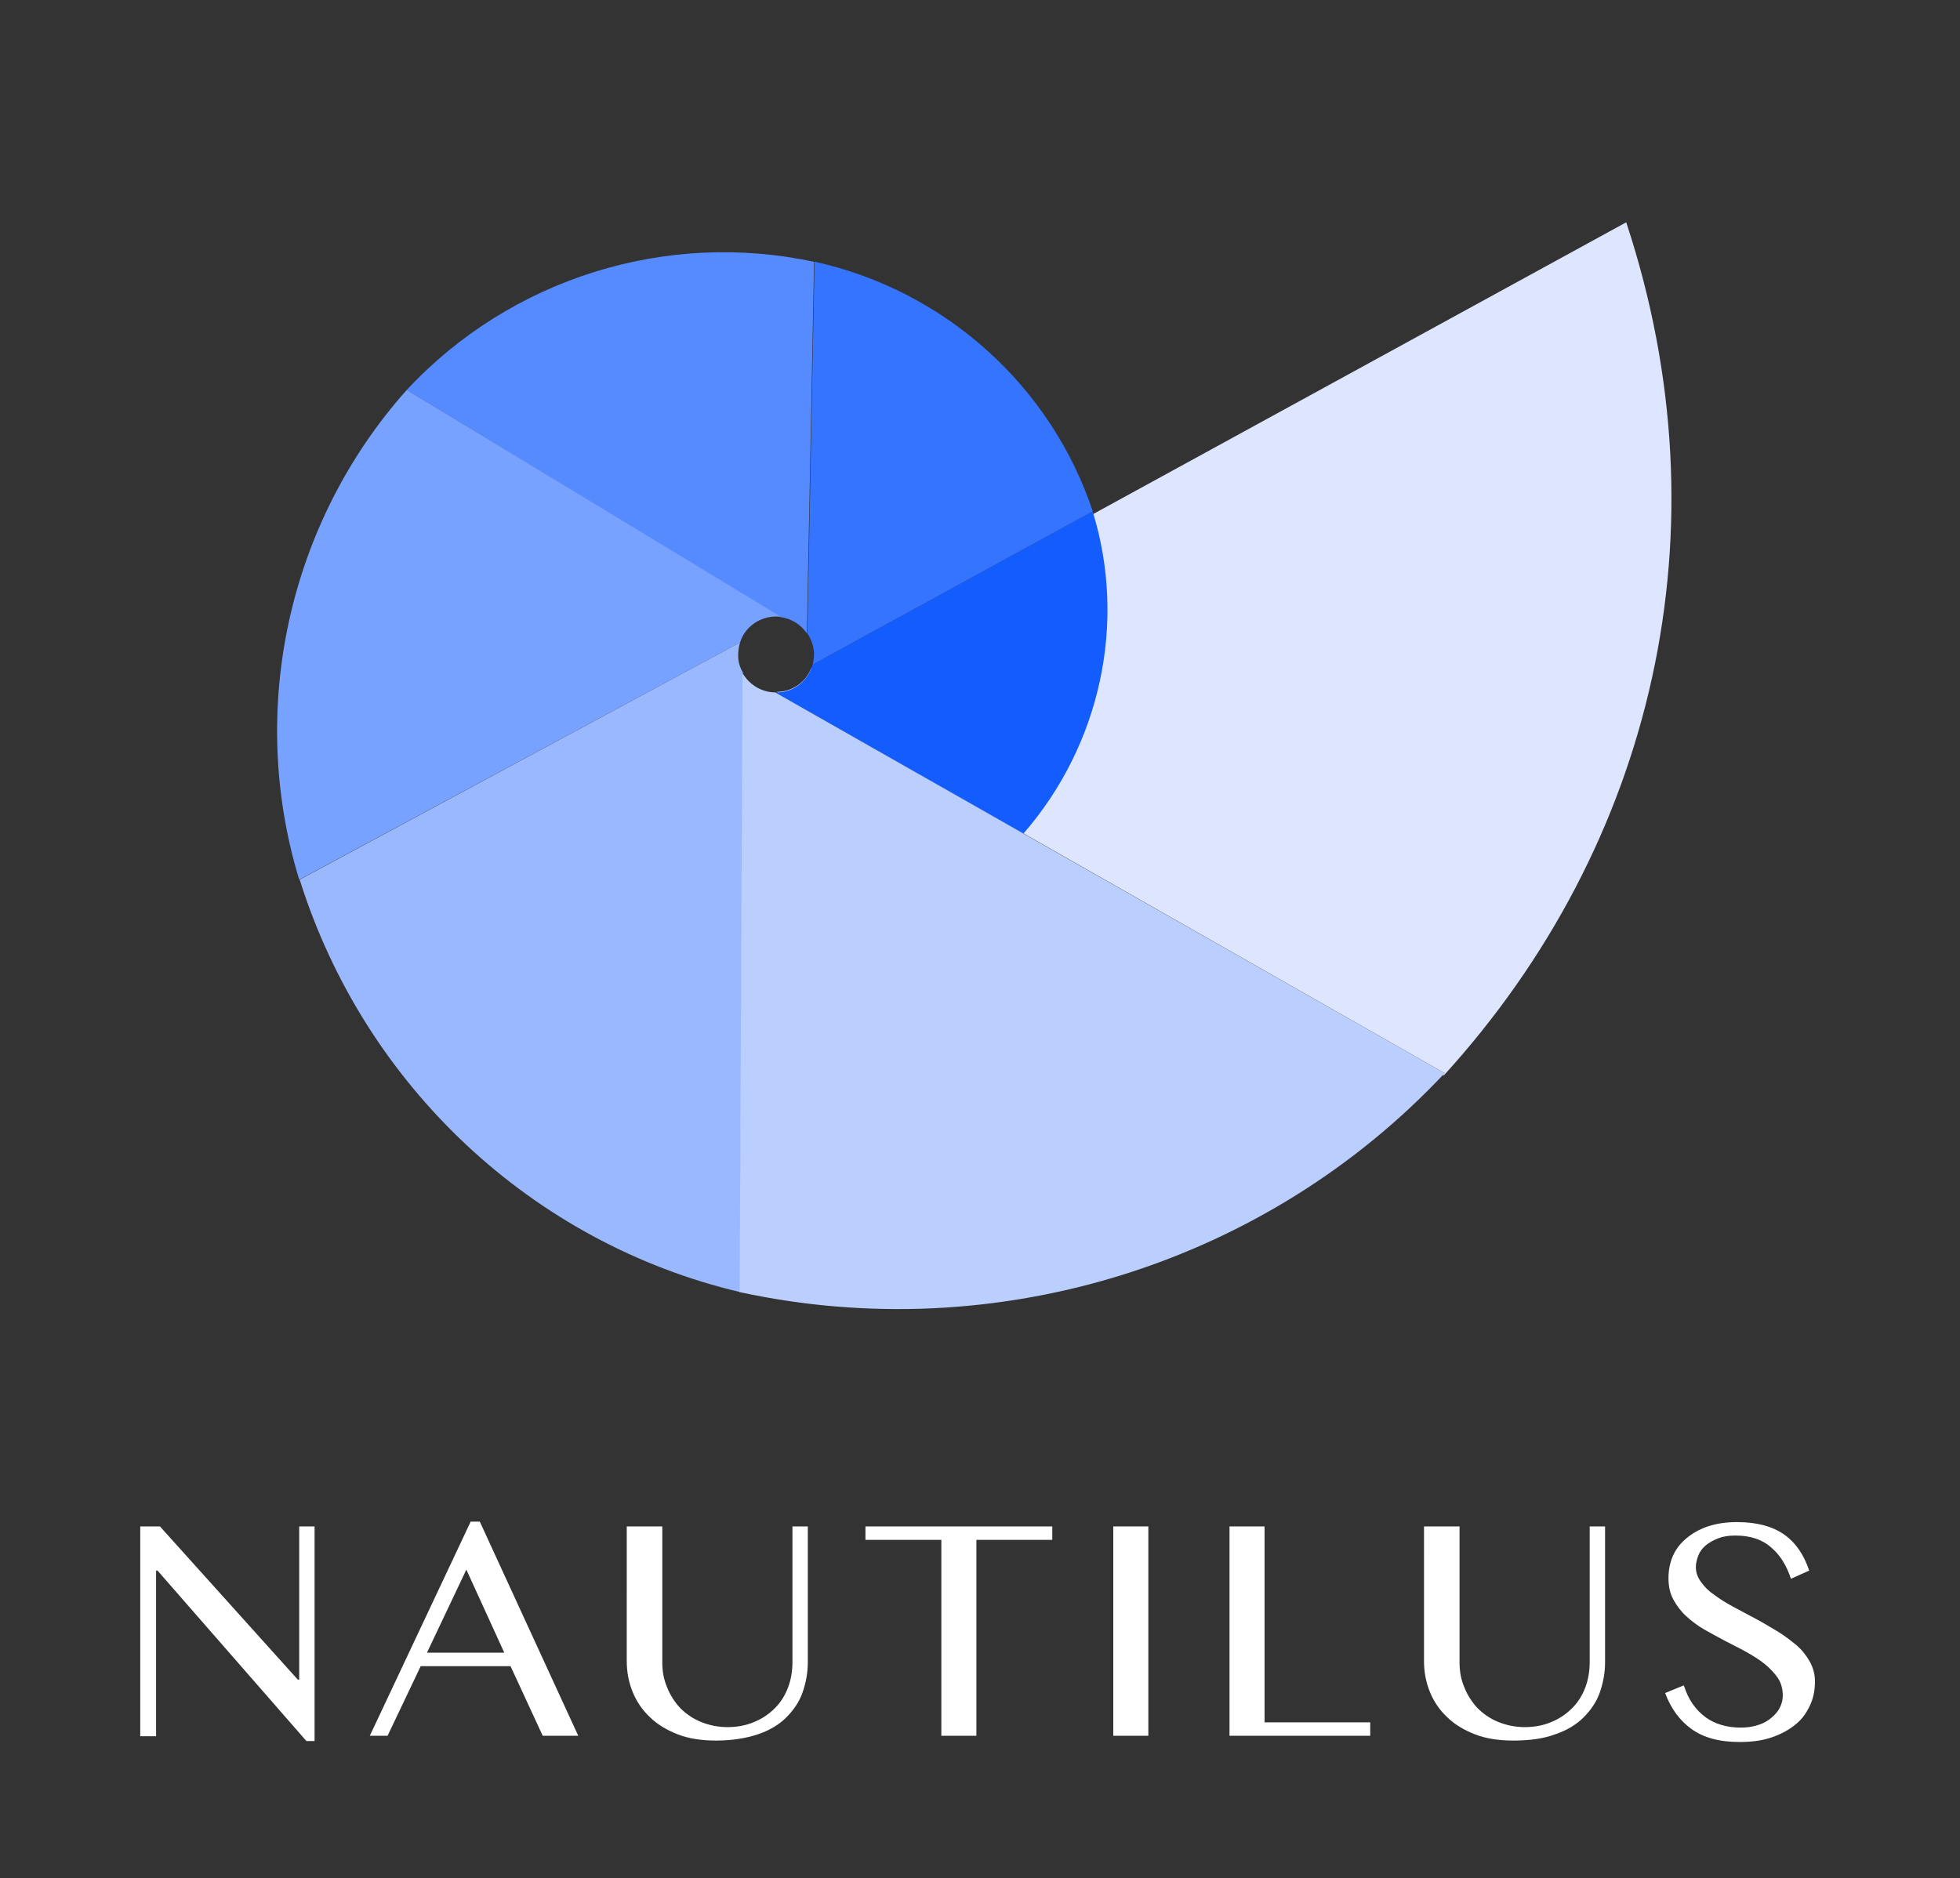
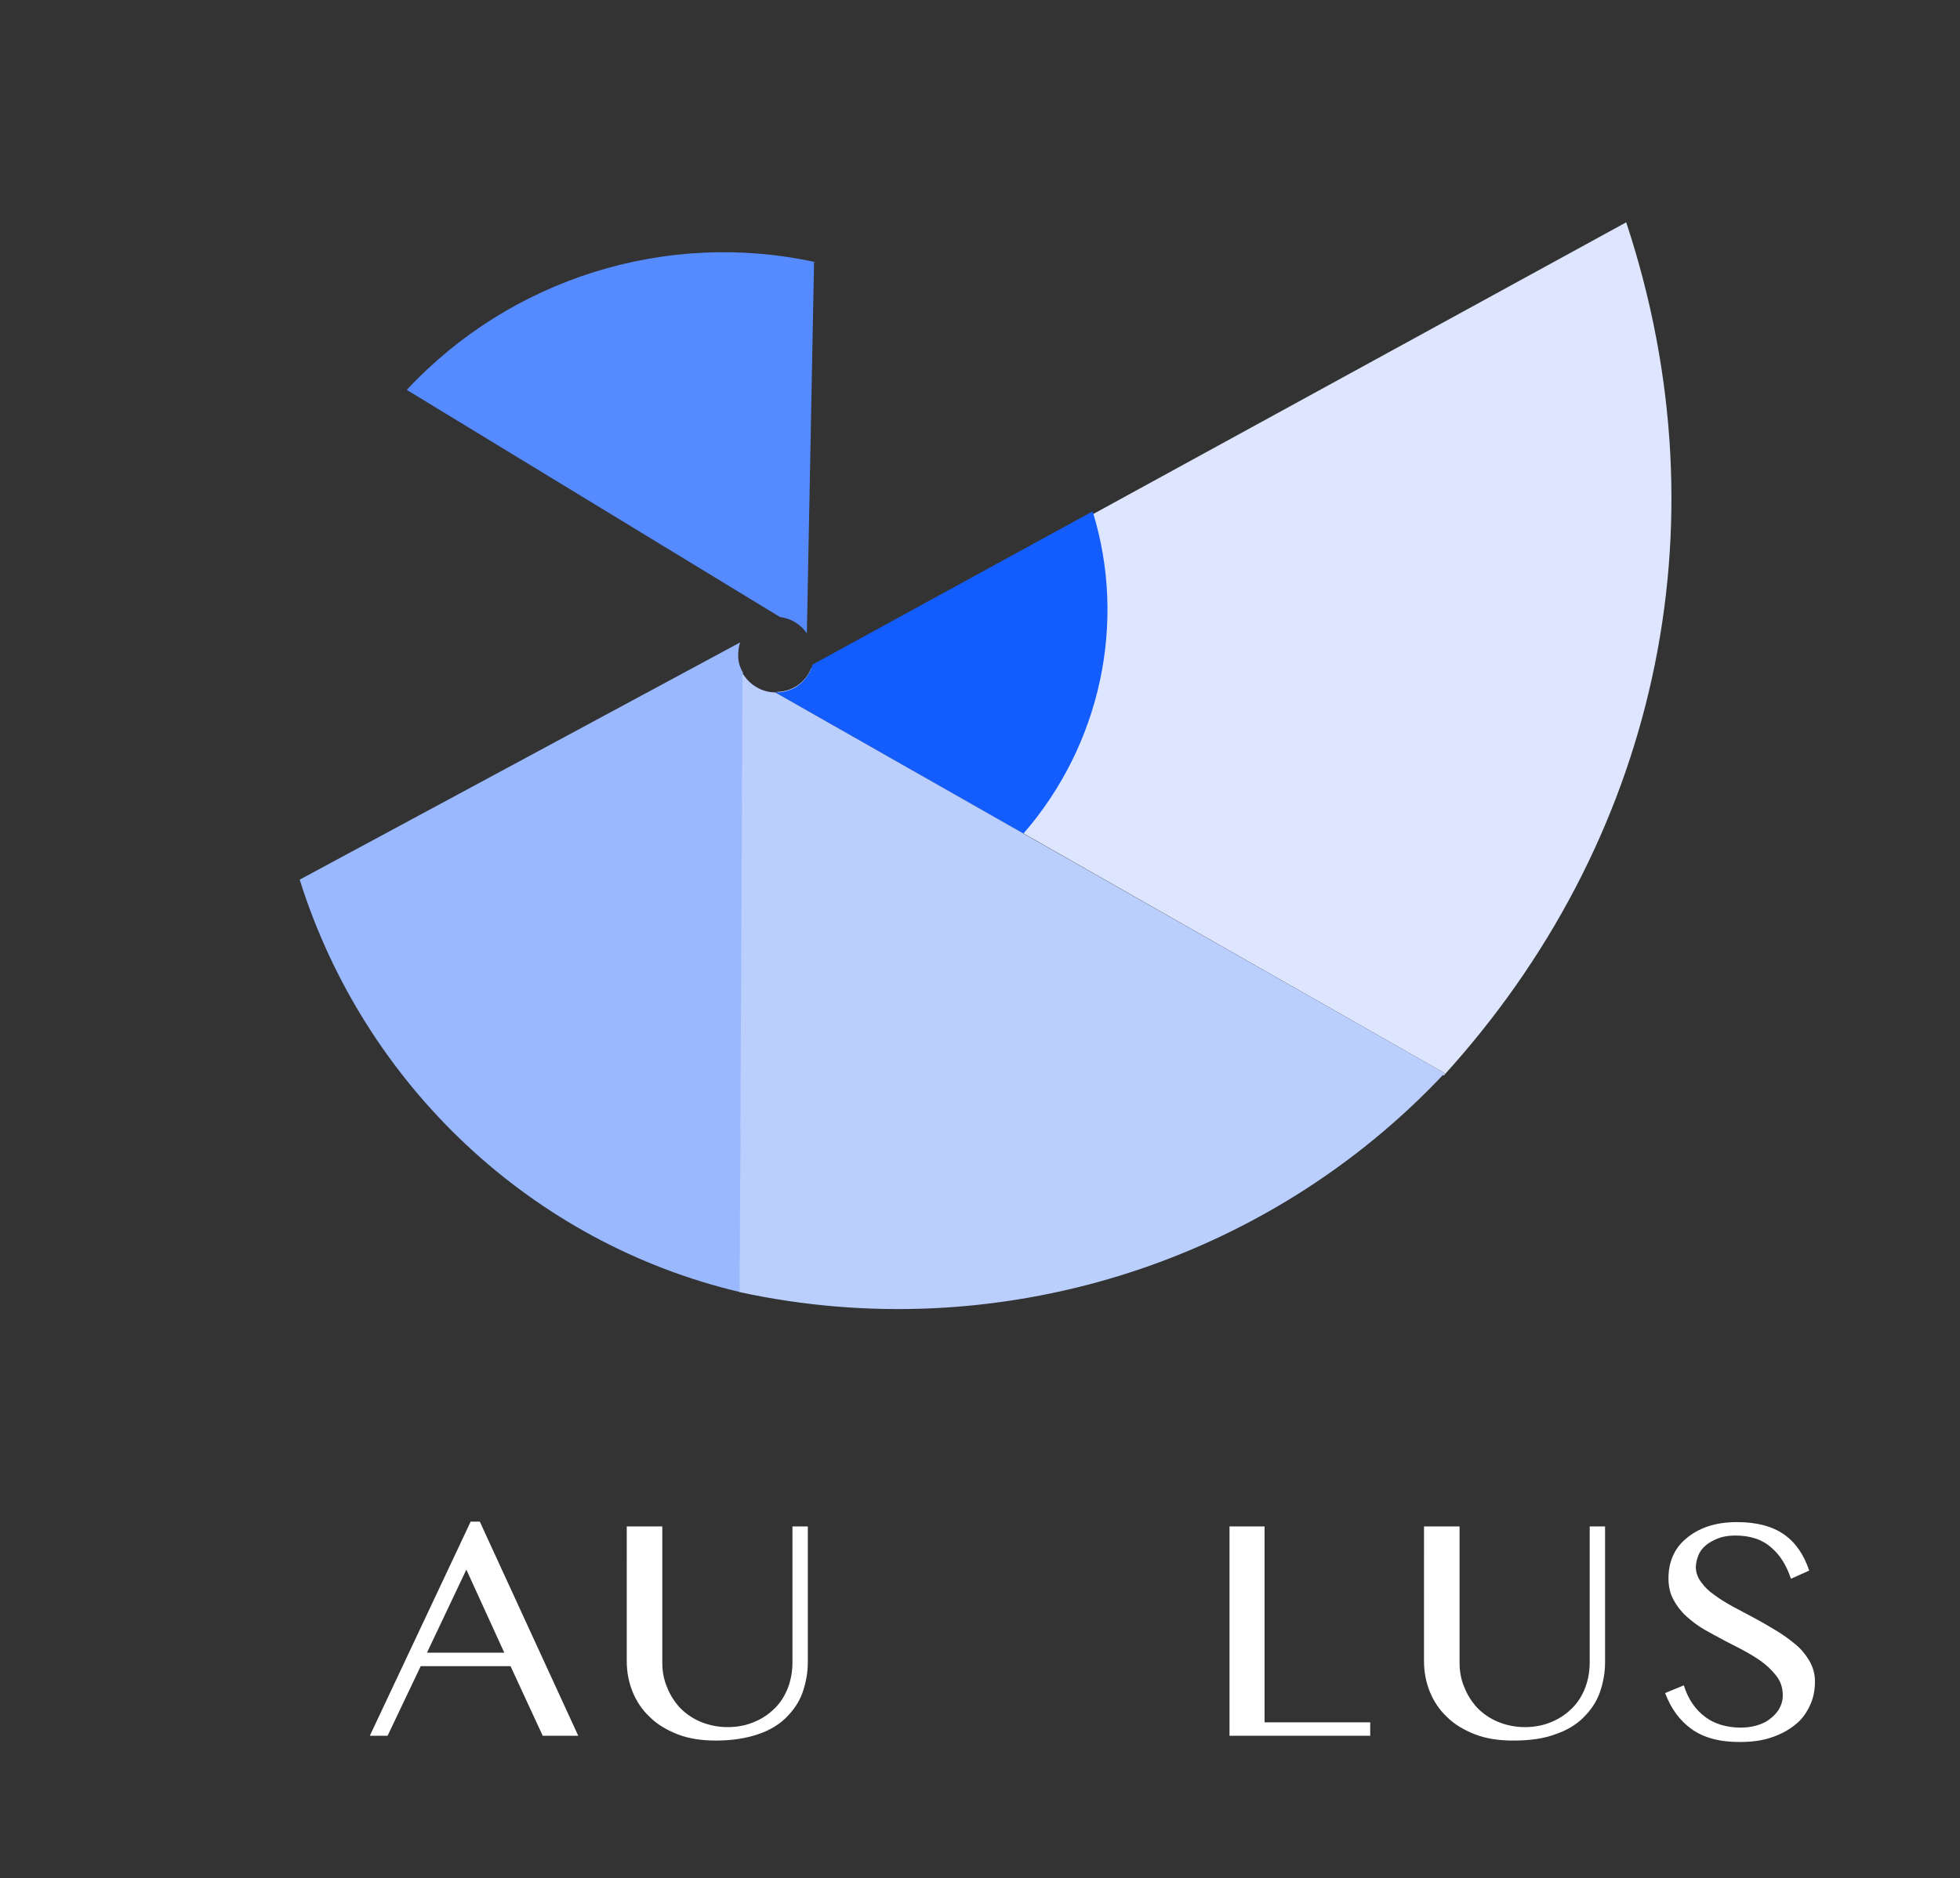
<svg xmlns="http://www.w3.org/2000/svg" version="1.1" x="0px" y="0px" viewBox="0 0 408.1 391.2" style="enable-background:new 0 0 408.1 391.2;" xml:space="preserve">
  <rect x="0" y="0" width="408.1" height="391.2" fill="#333333" stroke="none" />
  <style type="text/css">
	.st0{fill:#FFFFFF;}
	.st1{fill:#DDE6FE;}
	.st2{fill:#135DFF;}
	.st3{fill:#3574FF;}
	.st4{fill:#568BFF;}
	.st5{fill:#78A2FF;}
	.st6{fill:#9AB8FE;}
	.st7{fill:#BBCFFE;}
</style>
  <g id="Layer_2">
</g>
  <g id="Layer_1">
    <g>
-       <path class="st0" d="M29.2,317.9h4.1L62,349.8h0.3v-31.9h3.2v44.7h-1.7l-31-35.5h-0.3v34.5h-3.3V317.9z" />
      <path class="st0" d="M99.9,316.9l20.5,44.6H113l-6.7-14.5H87.6l-6.9,14.5H77l21-44.6H99.9z M88.9,344.2H105l-7.9-17.3L88.9,344.2z    " />
      <path class="st0" d="M130.6,317.9h7.3v28.3c0,1.9,0.3,3.6,1,5.2c0.6,1.6,1.6,3.1,2.7,4.3c1.2,1.2,2.6,2.2,4.3,2.9    c1.7,0.7,3.6,1.1,5.6,1.1c2.1,0,4-0.4,5.6-1.1c1.7-0.7,3.1-1.7,4.3-2.9c1.2-1.2,2.1-2.7,2.7-4.3c0.6-1.6,0.9-3.4,0.9-5.2v-28.3    h3.2v28.3c0,2.2-0.4,4.3-1.1,6.3c-0.7,2-1.9,3.7-3.4,5.2c-1.5,1.5-3.5,2.7-5.9,3.5s-5.3,1.3-8.7,1.3c-3,0-5.7-0.4-8-1.3    c-2.3-0.9-4.3-2.1-5.8-3.6c-1.6-1.5-2.8-3.3-3.6-5.3c-0.8-2-1.2-4.1-1.2-6.4V317.9z" />
-       <path class="st0" d="M219.1,317.9v2.8h-15.8v40.8H196v-40.8h-15.8v-2.8H219.1z" />
-       <path class="st0" d="M231.8,317.9h7.3v43.6h-7.3V317.9z" />
      <path class="st0" d="M256,317.9h7.3v40.8h22v2.8H256V317.9z" />
      <path class="st0" d="M296.6,317.9h7.3v28.3c0,1.9,0.3,3.6,1,5.2c0.6,1.6,1.6,3.1,2.7,4.3c1.2,1.2,2.6,2.2,4.3,2.9    c1.7,0.7,3.6,1.1,5.6,1.1c2.1,0,4-0.4,5.6-1.1c1.7-0.7,3.1-1.7,4.3-2.9c1.2-1.2,2.1-2.7,2.7-4.3c0.6-1.6,0.9-3.4,0.9-5.2v-28.3    h3.2v28.3c0,2.2-0.4,4.3-1.1,6.3c-0.7,2-1.9,3.7-3.4,5.2c-1.5,1.5-3.5,2.7-5.9,3.5c-2.4,0.9-5.3,1.3-8.7,1.3c-3,0-5.7-0.4-8-1.3    c-2.3-0.9-4.3-2.1-5.8-3.6c-1.6-1.5-2.8-3.3-3.6-5.3c-0.8-2-1.2-4.1-1.2-6.4V317.9z" />
      <path class="st0" d="M362.4,359.8c1.1,0,2.1-0.1,3.2-0.4c1.1-0.3,2-0.7,2.8-1.3c0.8-0.6,1.5-1.3,2-2.1c0.5-0.9,0.8-1.8,0.8-2.9    c0-1.3-0.3-2.5-1-3.6c-0.7-1-1.6-2-2.7-2.9c-1.1-0.9-2.4-1.7-3.8-2.5c-1.4-0.8-2.9-1.5-4.4-2.3c-1.5-0.8-3-1.6-4.4-2.4    c-1.4-0.8-2.7-1.8-3.8-2.8c-1.1-1-2-2.2-2.7-3.5c-0.7-1.3-1-2.8-1-4.4c0-1.7,0.3-3.2,0.9-4.6c0.6-1.4,1.5-2.6,2.8-3.7    c1.2-1,2.7-1.9,4.5-2.5c1.8-0.6,3.8-0.9,6.1-0.9c4.1,0,7.4,0.9,9.8,2.6c2.4,1.7,4.1,4.2,5.2,7.5l-3.8,1.7    c-0.9-2.7-2.2-4.9-4.1-6.5c-1.9-1.7-4.4-2.5-7.5-2.5c-1.4,0-2.6,0.2-3.6,0.6c-1,0.4-1.9,0.9-2.6,1.5c-0.7,0.6-1.2,1.3-1.5,2.1    c-0.3,0.8-0.5,1.6-0.5,2.4c0,1.1,0.4,2.2,1.1,3.1c0.7,1,1.6,1.9,2.8,2.7c1.2,0.9,2.5,1.7,4,2.5c1.5,0.8,3,1.6,4.5,2.4    c1.5,0.8,3,1.7,4.5,2.6c1.5,0.9,2.8,1.9,4,2.9c1.2,1,2.1,2.2,2.8,3.4c0.7,1.3,1.1,2.6,1.1,4.2c0,1.7-0.3,3.4-1,4.9    c-0.7,1.5-1.6,2.9-3,4c-1.3,1.1-2.9,2-4.9,2.7c-2,0.7-4.2,1-6.8,1c-4.2,0-7.5-0.9-10-2.7c-2.5-1.8-4.3-4.3-5.5-7.5l3.9-1.6    c0.9,2.9,2.4,5.1,4.6,6.7C357,359,359.5,359.8,362.4,359.8z" />
      <g>
        <path class="st1" d="M338.6,46.3l-169.7,92.9c-1.1,2.8-3.8,4.8-7,4.9c-0.1,0-0.1,0-0.2,0l33.2,19.1l105.9,60.3     c-0.1,0.1-0.3,0.3-0.4,0.4l0.2,0.1C344.4,175.9,359.8,110.4,338.6,46.3z" />
        <path class="st2" d="M227.5,106.5l-58.3,31.9c-0.9,3.2-3.7,5.7-7.3,5.8c-0.2,0-0.3,0-0.5,0l51.7,29.4     C229.1,155.2,234.7,129.7,227.5,106.5z" />
-         <path class="st3" d="M169.6,54.5l-1.5,77.4c0.8,1.2,1.3,2.6,1.4,4.1c0,0.8-0.1,1.7-0.3,2.4l58.3-31.9c0,0.1,0,0.1,0.1,0.2l0,0     C218.9,80.4,196.8,60.5,169.6,54.5z" />
        <path class="st4" d="M84.7,81.2l77.7,47.3c2.3,0.3,4.3,1.5,5.6,3.4l1.5-77.4c0.1,0,0.2,0,0.3,0.1l0,0     C138.8,47.8,106.3,58,84.7,81.2z" />
-         <path class="st5" d="M161.2,128.4c0.4,0,0.9,0,1.3,0L84.7,81.2C60,108.9,51.5,147.8,62.3,183.2l91.8-49.4     C155,130.8,157.8,128.6,161.2,128.4z" />
        <path class="st6" d="M153.7,136.6c0-1,0.1-1.9,0.4-2.8l-91.7,49.4c13.5,43,48.5,75.7,91.7,85.9l0.6-129     C154.1,139.1,153.7,137.9,153.7,136.6z" />
        <path class="st7" d="M161.4,144.2c-2.7,0-5.2-1.5-6.6-3.7l-0.2-0.1L154,269.1c53.5,11.6,109.5-5.8,146.8-45.6L161.4,144.2z" />
      </g>
    </g>
  </g>
  <g id="Layer_3">
</g>
</svg>